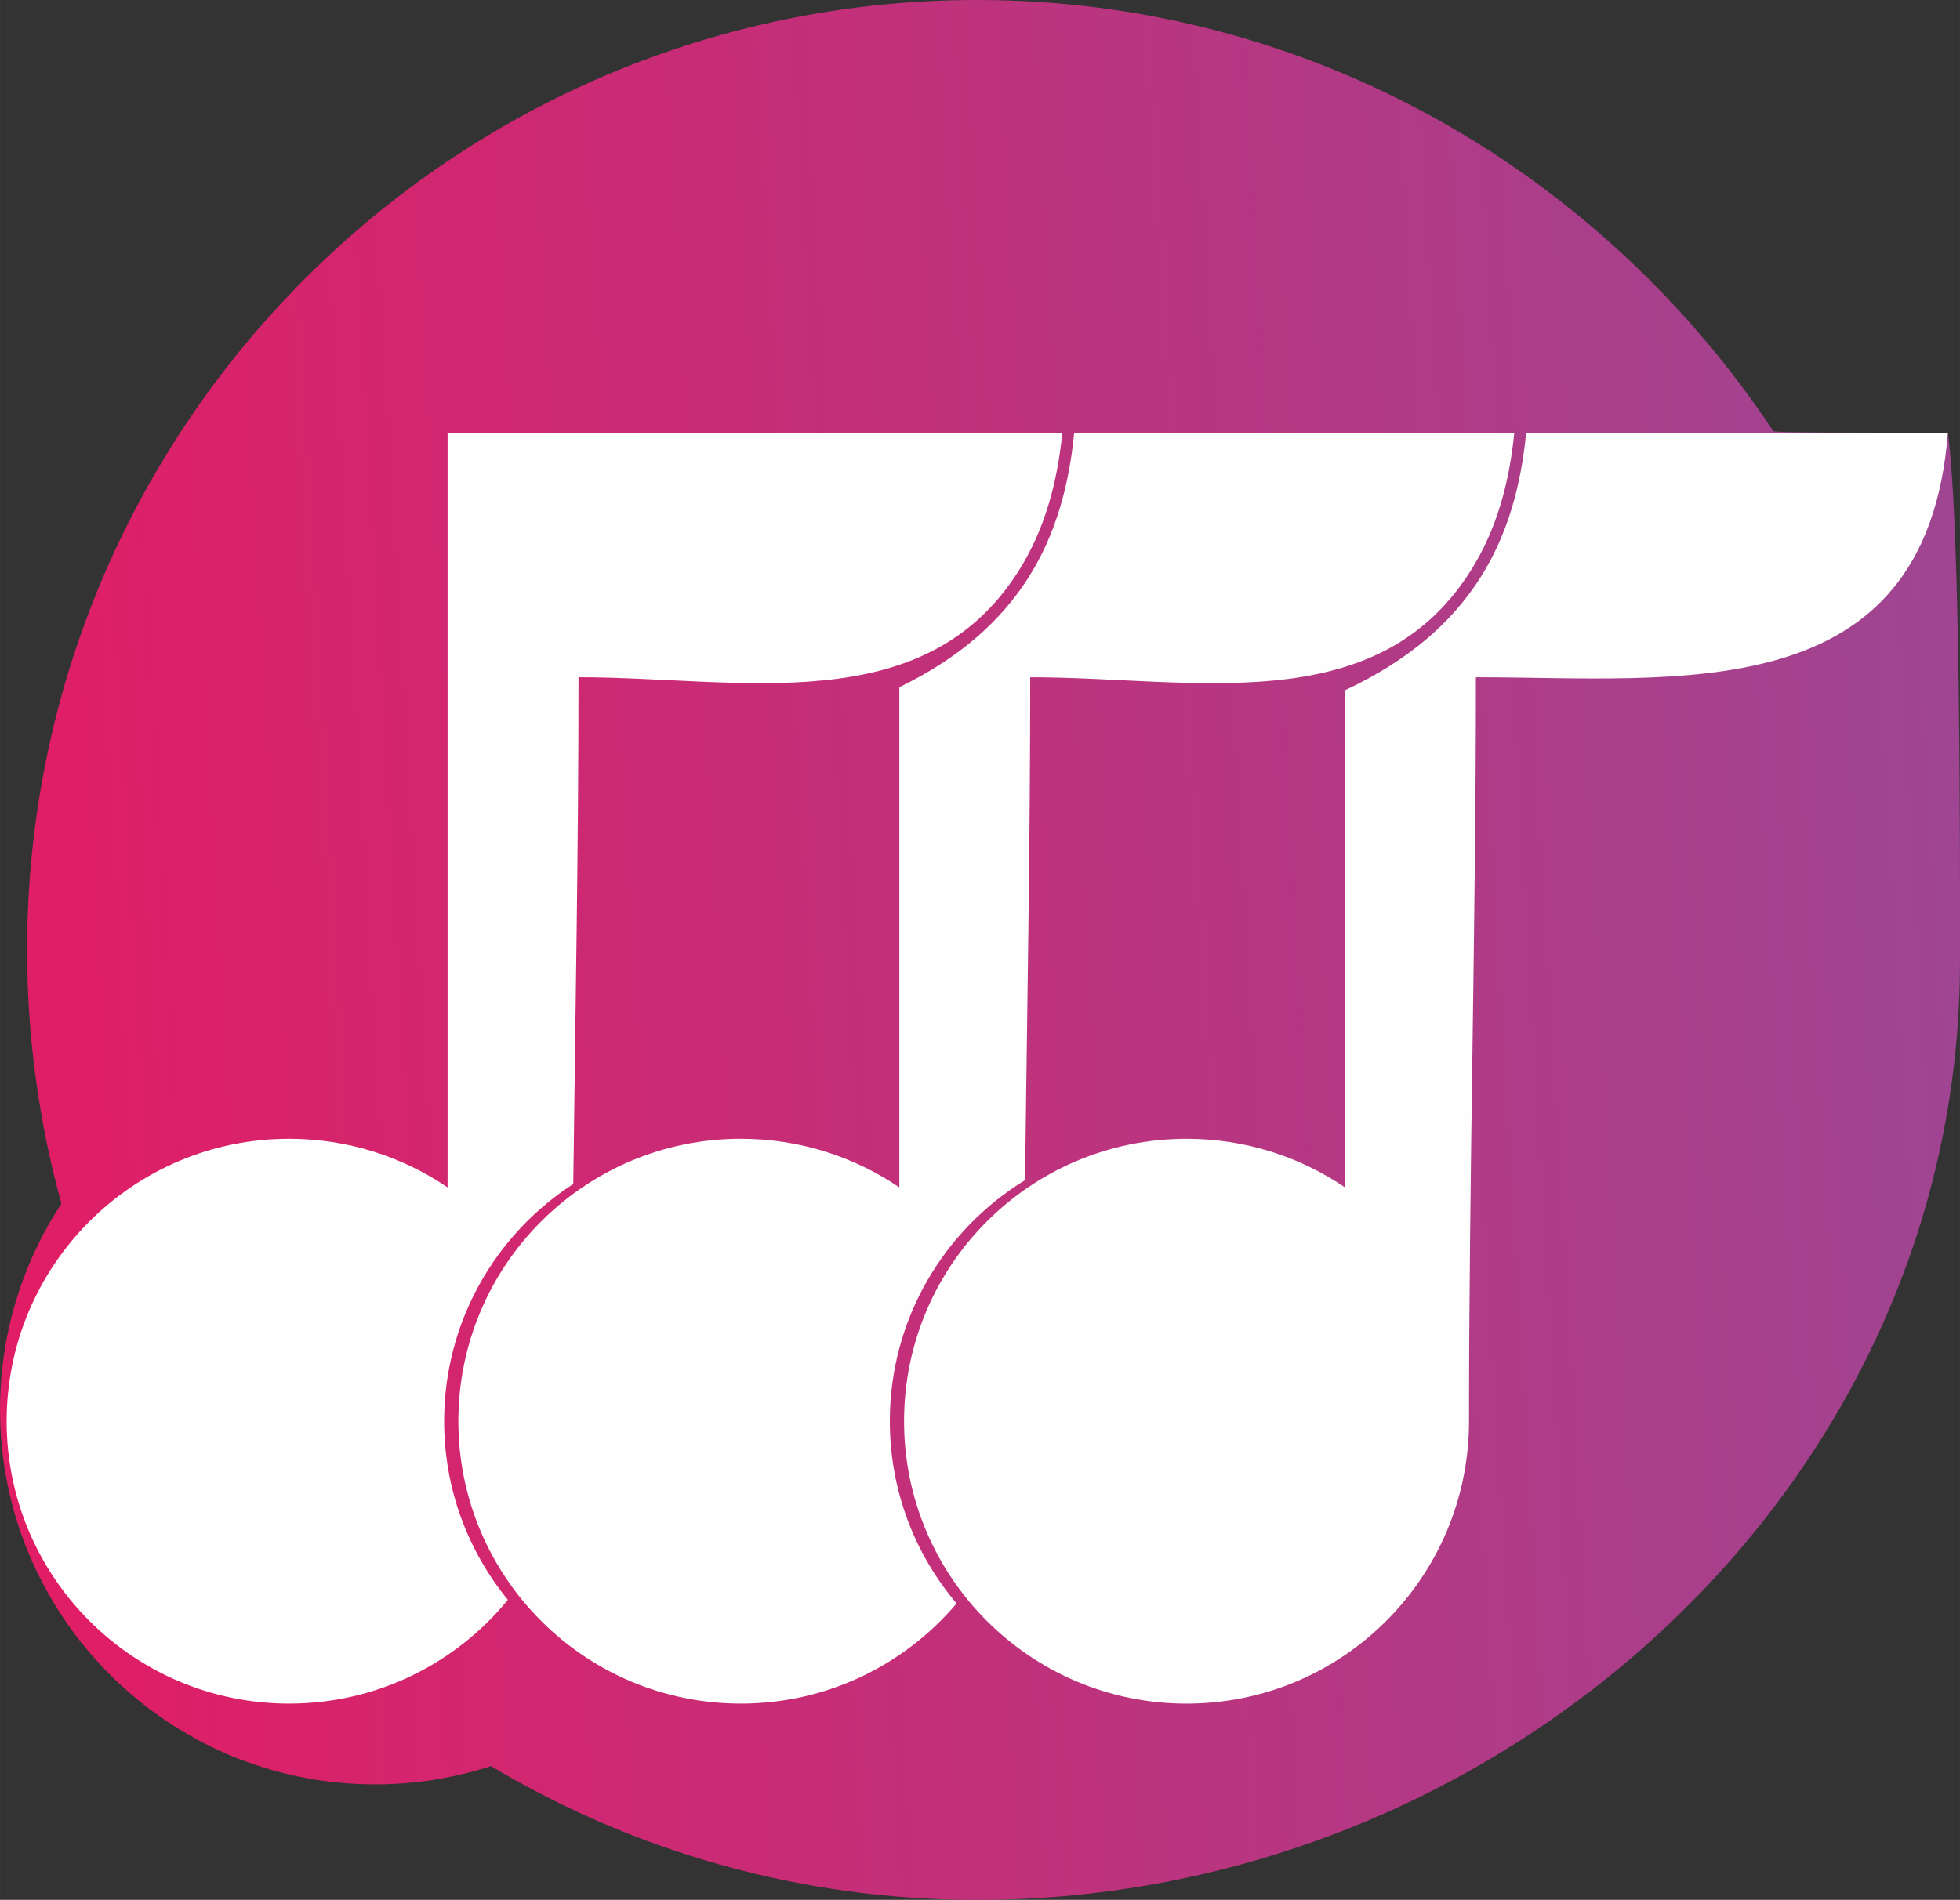
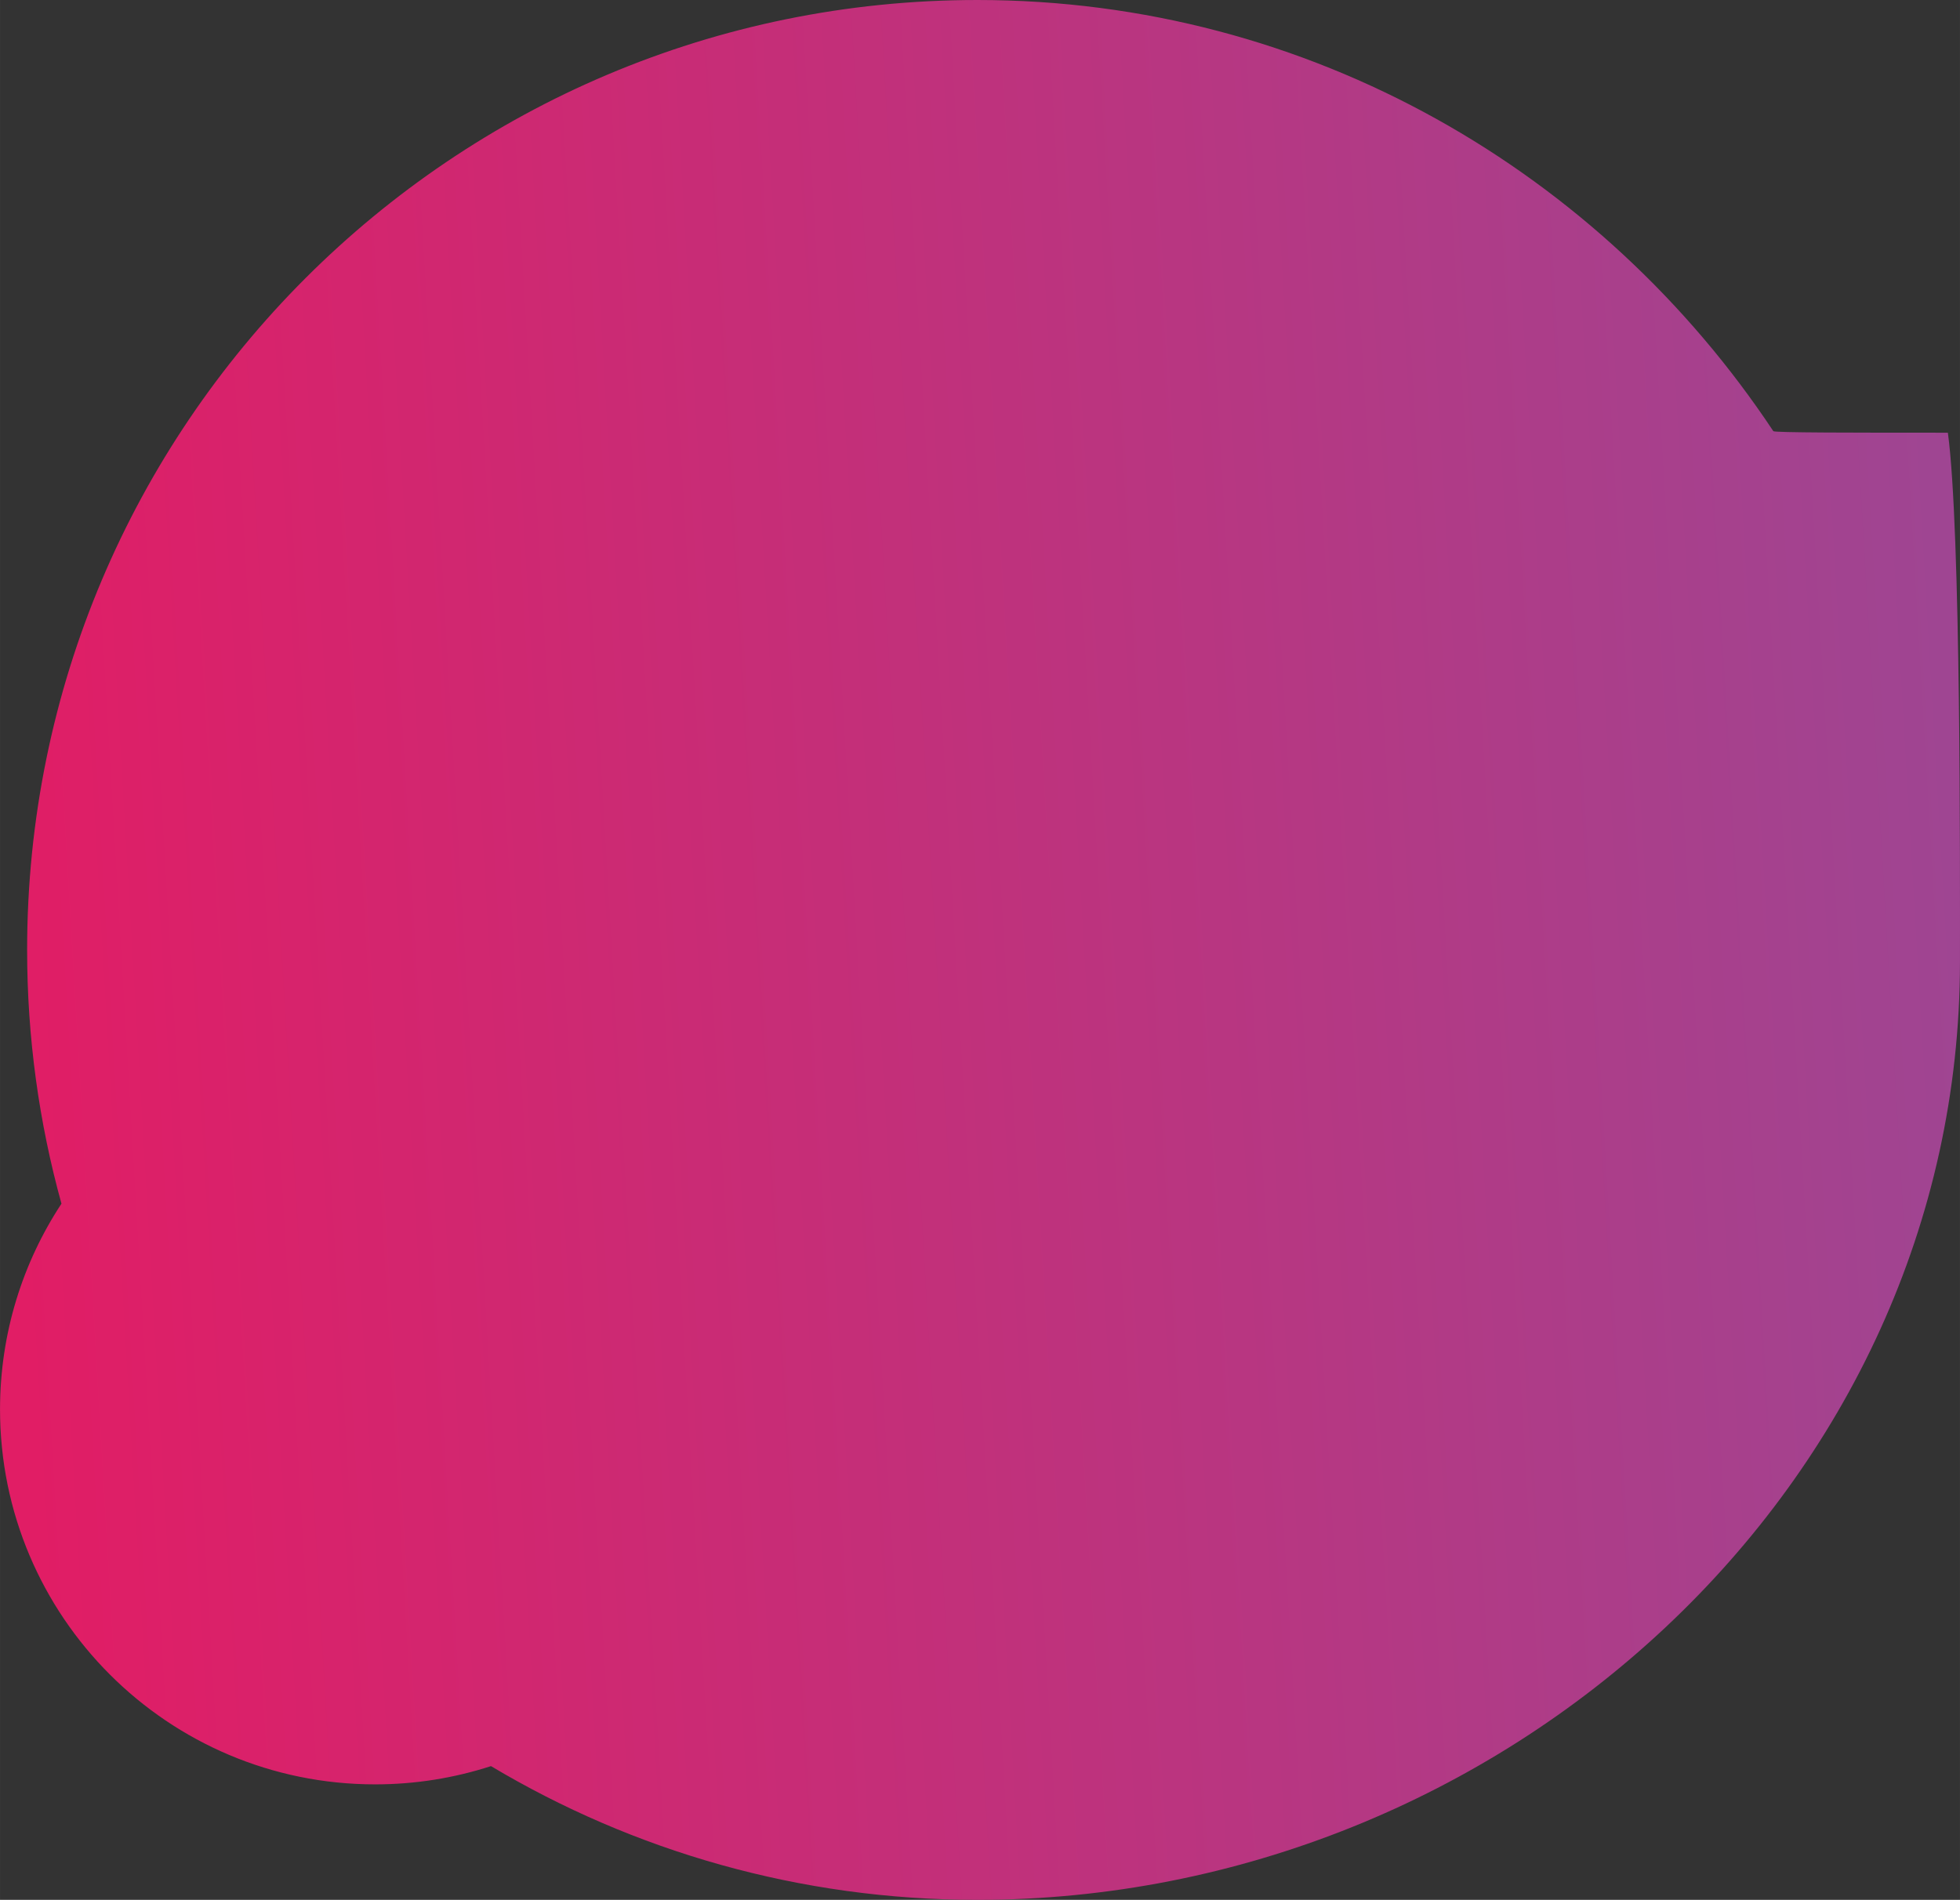
<svg xmlns="http://www.w3.org/2000/svg" xml:space="preserve" width="17mm" height="16.482mm" version="1.1" style="shape-rendering:geometricPrecision; text-rendering:geometricPrecision; image-rendering:optimizeQuality; fill-rule:evenodd; clip-rule:evenodd" viewBox="0 0 1688.22 1636.8">
  <rect x="0" y="0" width="1688.22" height="1636.8" fill="#333333" stroke="none" />
  <defs>
    <style type="text/css">
   
    .fil1 {fill:#FEFEFE}
    .fil0 {fill:url(#id0)}
   
  </style>
    <linearGradient id="id0" gradientUnits="userSpaceOnUse" x1="1.53" y1="867.78" x2="1686.69" y2="769.02">
      <stop offset="0" style="stop-opacity:1; stop-color:#E11D65" />
      <stop offset="1" style="stop-opacity:1; stop-color:#9F4592" />
    </linearGradient>
  </defs>
  <g id="Слой_x0020_1">
    <path class="fil0" d="M841.74 0c287.07,0 538,148.88 685.7,371.46 0.88,1.33 69.49,1.33 150.34,1.33 11.29,83.14 10.43,374.33 10.43,455.63 0,452 -394.47,808.38 -846.46,808.38 -153.08,0 -296.32,-42.08 -418.86,-115.23 -31.44,10.2 -64.98,15.73 -99.81,15.73 -178.43,0 -323.07,-144.64 -323.07,-323.07 0,-65.45 19.47,-126.34 52.92,-177.22 -19.25,-69.58 -29.58,-142.89 -29.58,-218.61 0,-451.99 366.41,-818.4 818.4,-818.4z" />
-     <path class="fil1" d="M1022 981.09c50.59,0 97.57,15.44 136.5,41.87l0 -428.31c55.57,-25.93 92.43,-58.98 116.5,-96.86 23.95,-37.72 35.17,-80.1 39.55,-124.99l363.23 0c-18.62,239.27 -233.13,210.68 -406.52,210.68 0,213.46 -5.94,430.55 -5.94,640.93 0,134.38 -108.93,243.32 -243.31,243.32 -134.38,0 -243.31,-108.94 -243.31,-243.32 0,-134.38 108.93,-243.31 243.31,-243.31zm-134.64 -397.62c0,143.83 -2.7,289.31 -4.46,433.27 -69.84,42.76 -116.46,119.76 -116.46,207.66 0,59.86 21.64,114.67 57.49,157.05 -44.63,52.75 -111.31,86.27 -185.82,86.27 -134.38,0 -243.32,-108.94 -243.32,-243.32 0,-134.38 108.94,-243.31 243.32,-243.31 50.59,0 97.57,15.44 136.5,41.87l0 -430.89c52.56,-25.52 87.8,-57.64 111.09,-94.28 23.95,-37.72 35.17,-80.1 39.55,-124.99l233.25 0 47.73 0 98.1 0c-4.3,43.04 -15.1,83.6 -37.94,119.53 -81.83,128.79 -239.84,91.15 -379.03,91.15zm-389.08 0c0,144.93 -2.74,291.53 -4.5,436.56 -66.94,43.35 -111.23,118.68 -111.23,204.36 0,58.41 20.59,112.01 54.9,153.95 -44.62,54.55 -112.46,89.38 -188.43,89.38 -134.37,0 -243.31,-108.94 -243.31,-243.32 0,-134.38 108.94,-243.31 243.31,-243.31 50.6,0 97.58,15.44 136.5,41.87l0 -650.16 389.09 0 62.72 0 77.69 0c-4.31,43.04 -15.1,83.6 -37.94,119.53 -81.82,128.76 -239.65,91.15 -378.8,91.15z" />
  </g>
</svg>